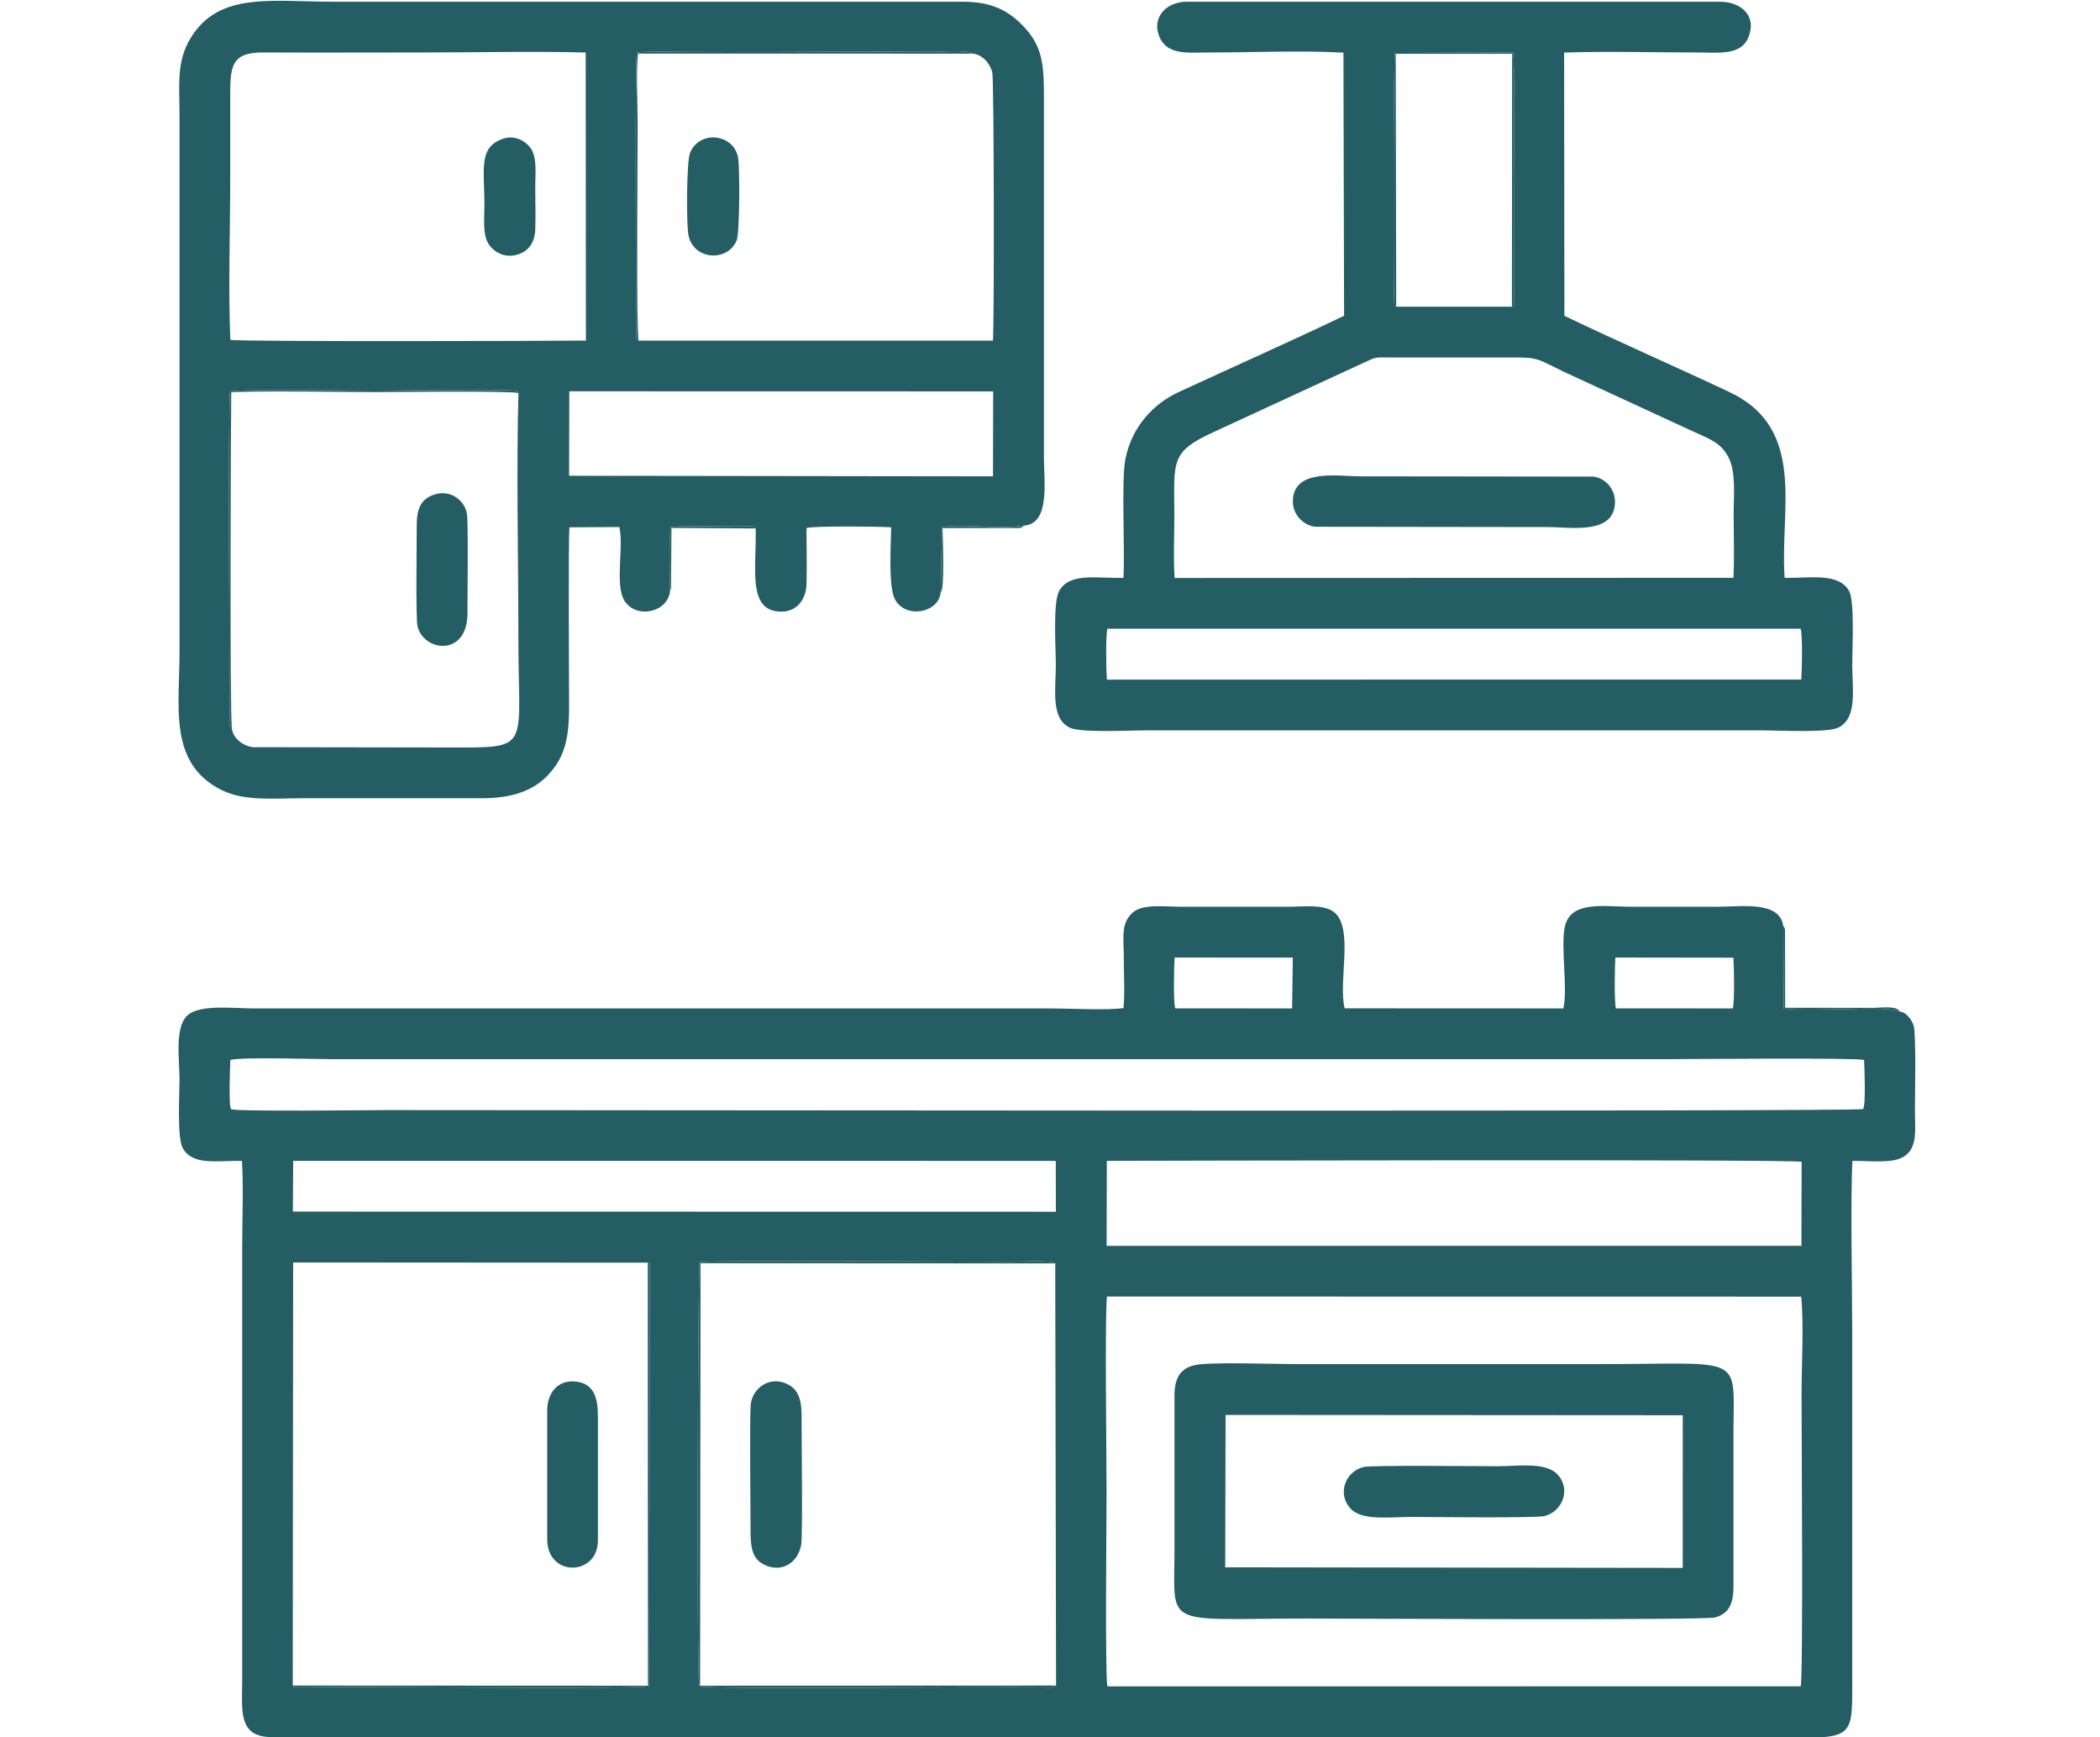
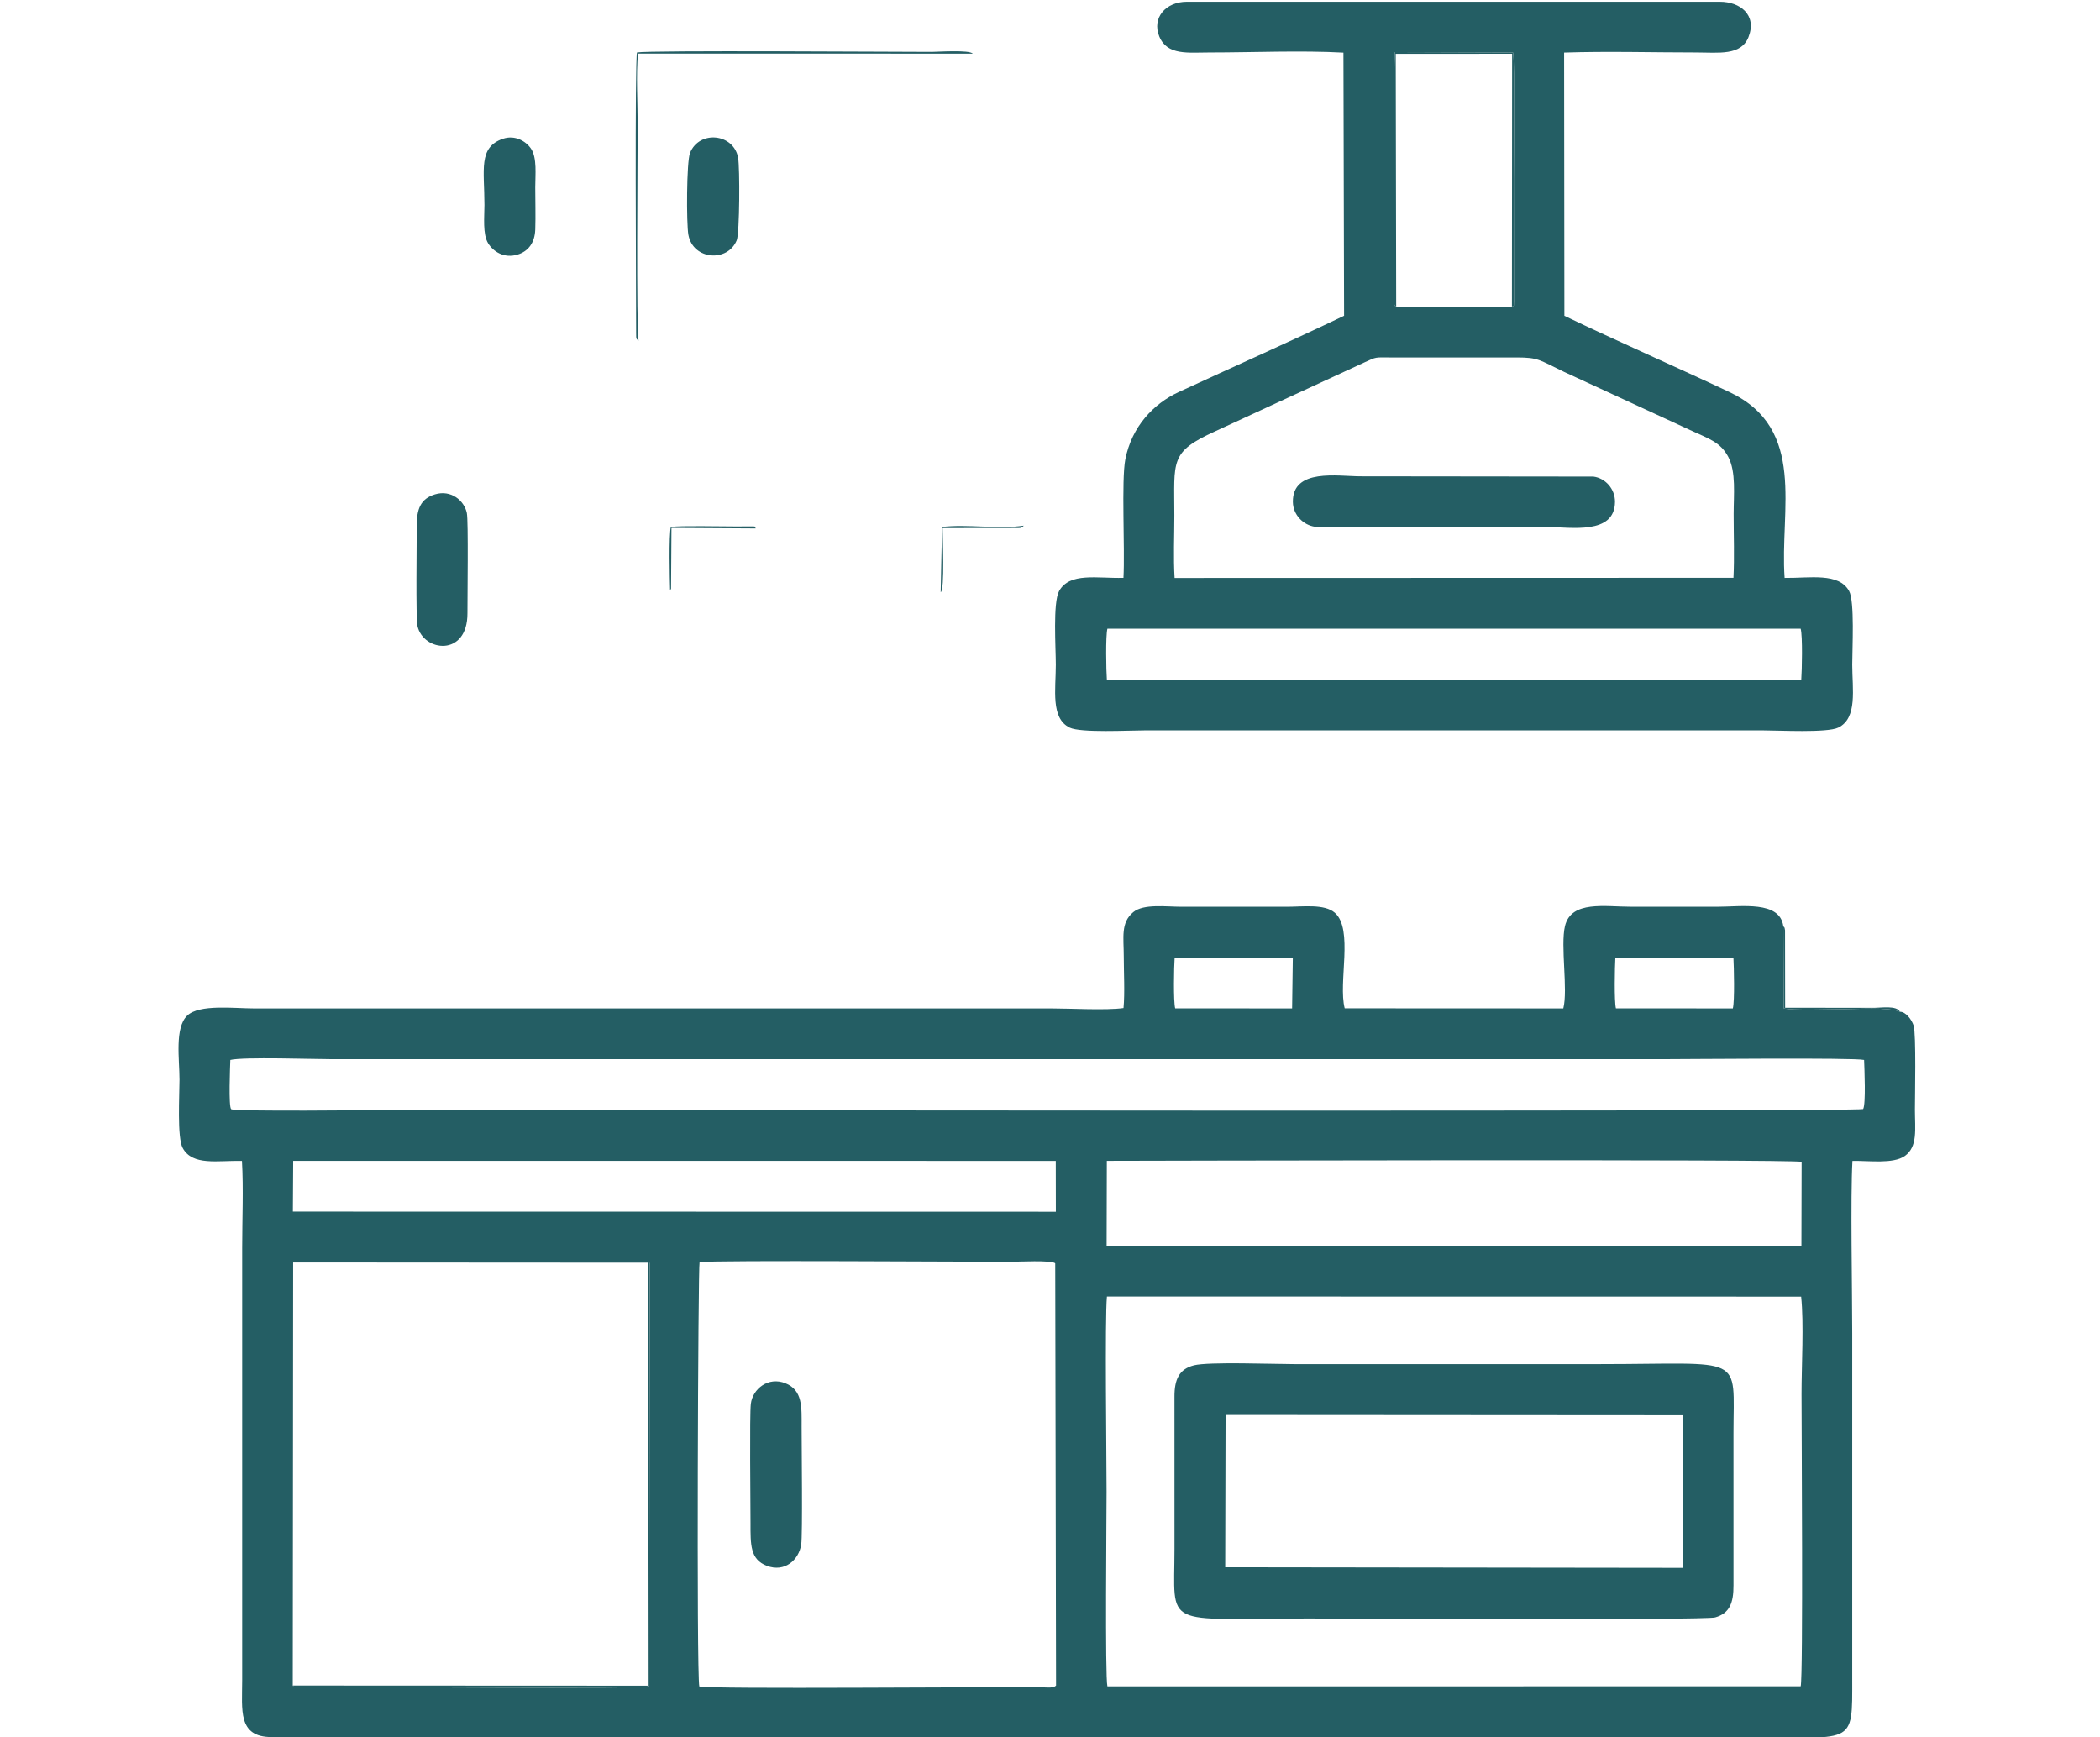
<svg xmlns="http://www.w3.org/2000/svg" xmlns:ns1="http://sodipodi.sourceforge.net/DTD/sodipodi-0.dtd" xmlns:ns2="http://www.inkscape.org/namespaces/inkscape" xml:space="preserve" width="6.378in" height="5.276in" style="shape-rendering:geometricPrecision; text-rendering:geometricPrecision; image-rendering:optimizeQuality; fill-rule:evenodd; clip-rule:evenodd" viewBox="0 0 6377.95 5275.59" id="svg47" ns1:docname="Kitchen.svg">
  <defs id="defs4">
    <style type="text/css" id="style2">       .fil0 {fill:#245E64}     </style>
  </defs>
  <g id="Layer_x0020_1" ns2:label="Layer 1">
    <g id="_1192625744">
      <path class="fil0" d="M3363.29 5121.86c-7.4,-28.98 -2.52,-517.48 -2.52,-591.1 0,-106.66 -5.47,-523.43 1.09,-592.96l2108.48 0.3c8.57,82.61 1.16,208.84 1.16,296.15 0,99.87 5.28,858.12 -2.59,887.54l-2105.61 0.08zm-158.42 -1284.63l2.52 1282.17c-3.09,2.16 -1.67,2.9 -10.28,5.09 -1.13,0.3 -6.29,0.88 -8.04,1.03 -2.75,0.24 -13.23,-0.3 -16.78,-0.35 -160.54,-2.5 -1017.44,6.11 -1048.42,-2.98 -8.87,-40.44 -3.69,-1275.58 0.8,-1289.02 60.17,-6.01 807.02,-0.93 948.8,-0.93 12.66,0 124.31,-5.7 131.41,4.98zm-1237.5 -2.22c7.04,7.37 5.65,-10.49 5.88,12.11l-1.73 1274.32c-28.36,9.94 -860.54,0.48 -1051.95,3.23 -2.85,0.03 -14.8,0.44 -16.74,0.2 -15.61,-1.92 -7.5,1.61 -13.68,-5.52l1.19 -1285.01 1077.03 0.66zm1394.22 -309.33c79.96,-0.13 2086.19,-5.37 2110.19,2.98l-0.64 255.05 -2110.22 0.17 0.66 -258.2zm-2471.16 -0.04l2316.09 0.2 0.26 154.41 -2317.3 -0.38 0.95 -154.23zm4768.15 -157.22c-15.2,8.37 -3825.53,3.07 -4479.55,3.07 -31.59,0 -468.98,5.17 -476.97,-2.8 -8.21,-8.19 -3.28,-128.03 -2.51,-149.46 39.14,-9.74 253.65,-2.31 310.64,-2.31l4035.92 0c76.32,0 585.78,-5.05 615.4,2.31 0.98,27.11 5.67,134.29 -2.93,149.19zm-750.83 -305.87c-5.52,-21.09 -3.41,-126.87 -1.72,-154.38l358.62 0.45c1.57,28.31 4.19,131.71 -1.82,154.12l-355.08 -0.19zm-1338.54 0.02c-5.73,-20.76 -3.72,-127.63 -1.66,-154.4l358.92 0.22 -2.17 154.36 -355.09 -0.19zm2201.22 10.29c-33.63,-15.05 -134.67,-7.78 -176.57,-7.78 -34.83,0 -149.71,4.27 -176.39,-2.51l-1.3 -249.45c-10.6,-78.46 -127.27,-59.16 -201.2,-59.16 -86.48,0 -172.97,0 -259.45,0 -81.29,0 -183.44,-19.98 -202.44,58.55 -14.35,59.32 9.57,193.83 -5.13,250.22l-663.91 -0.3c-20.41,-78.37 27.52,-240.41 -30.18,-290.44 -31.5,-27.3 -96.74,-18.04 -144.39,-18.04l-321.24 0c-46.95,0 -114.96,-9.59 -146.24,16.24 -38.82,32.07 -28.96,77.25 -28.96,133.83 0,47.74 3.61,111.85 -0.78,157.59 -52.78,7.41 -160.7,1.13 -219.37,1.13l-2421.56 0c-59.99,0 -165.61,-13.45 -202.58,21.71 -38.81,36.91 -23.54,133.34 -23.54,194.33 0,46.83 -7.63,176.03 9.76,207.94 29.98,55.02 106.36,37.45 179.94,39.18 4.91,83.08 0.68,179.04 0.68,263.54l0 1313.74c0,90.18 -14.07,172.66 89.09,172.69l4456.18 -0.11c355.9,0 344.6,34.3 344.6,-180.81l0 -1046.04c0,-126.67 -5.62,-416.39 0.67,-523 48.49,-1.14 123.36,10.07 158.8,-14.8 40.22,-28.24 30.91,-82.03 30.91,-141.72 0,-33.87 4.19,-230.79 -3.94,-254.82 -6.33,-18.7 -24.02,-41.87 -41.48,-41.72z" id="path7" />
-       <path class="fil0" d="M1574.65 1193.55c-6.59,228.73 -0.21,512.03 -0.21,750.93 0,319.39 37.74,325.77 -177.13,325.77l-629.79 -0.99c-32.26,-4.26 -61.96,-29.98 -63.44,-59.49 -9.68,-6.29 -6.83,-11.71 -6.82,-26.3 0.16,-160.95 -4.82,-949.11 1.59,-995.21 30.63,-6.37 376.55,-2.06 439.01,-2.06 104.43,0 315.02,-4.3 416.2,-0.44 22.72,0.87 17.89,2.83 20.58,7.78zm154.4 -5.19l1287.34 0.28 -0.54 257.95 -1287.44 -1.73 0.65 -256.5zm1225.18 -1025.66c29.43,2.69 53.42,30.17 59.57,57.71 5.17,23.23 6.09,766.69 1.77,813.97l-1076 0.1c-7.35,-5.92 -7.53,-2.88 -7.53,-24.71 -0.04,-129.13 -4.2,-822.46 2.6,-850.68 38.95,-6.95 774.82,-1.69 895.83,-1.69 14.3,0 114.51,-6.77 123.76,5.3zm-2254.64 869.58c-6.61,-157.31 -0.37,-329.1 -0.37,-488.02 0,-82.36 0,-164.74 0,-247.09 0,-93.71 0.53,-138.52 100.89,-138.03 163.3,0.79 326.8,0.02 490.13,0.02 161.09,0 327.39,-4.04 488.57,0.16l0.65 874.86c-114.7,1.51 -1032.13,3.62 -1079.87,-1.9zm1335.61 760.97c-1.03,-32.8 -4.11,-169.67 2.34,-192.91 28.79,-4.15 151.15,-1.47 195.79,-1.47 11,0 22,0.03 33.01,-0.1 36.32,-0.45 24.98,0.02 28.78,6.1 2.83,120.06 -26.14,249.45 74.31,252.71 50.21,1.64 79.23,-36 80.21,-86 1.09,-55.38 -0.06,-112.37 -0.19,-167.91 22.04,-6.98 222.67,-4.63 257.2,-2.18 -0.94,53.67 -9.31,182.08 12,219.95 33.37,59.25 133.26,39.59 138.27,-22.89l4.22 -198.2c76.02,-9.06 173.23,7.48 248.17,-3.93 80.63,-5.48 61.23,-131.22 61.23,-207.93l0 -1087.23c0,-96.29 -1.72,-154.16 -55.64,-214.37 -42.97,-47.99 -94.89,-82.07 -189.7,-81.79l-1906.78 0.04c-194.73,0 -352.11,-31 -438.63,108.83 -44.62,72.09 -34.58,142.06 -34.58,236.71l0 1630.85c0,166.3 -34.52,338 128.95,418.53 69.6,34.29 160.55,24.26 245.41,24.26 181.22,0 362.41,-0.16 543.63,0.01 90.84,0.07 155.27,-22.13 200.34,-69.5 50.91,-53.48 64.91,-110.15 64.89,-208.56 0,-42.32 -3.05,-516.45 1.22,-544.8l151.32 -0.82c14.36,58.33 -14.42,174.48 15.44,223.48 34.36,56.35 132.87,37.39 138.77,-30.89z" id="path9" />
      <path class="fil0" d="M3363.32 1909.44l2105.54 0.01c6.2,21.7 3.91,127.18 1.8,154.45l-2108.98 0.12c-2.1,-26.52 -4.09,-133.51 1.64,-154.58zm1901.41 -154.6l-1697.33 0.46c-3.86,-59.78 -0.76,-129.1 -0.76,-189.71 0,-166.95 -14.93,-192.69 123.99,-255.69l453.64 -209.48c37.72,-17.19 30.54,-15.01 78.18,-14.9l383.01 0c68.09,-0.08 68.73,7.53 144.27,43.57l388.85 179.52c50.86,23.67 86.54,33.91 110.32,78.8 24.27,45.8 16.41,114.69 16.41,174.06 0,62.77 2.6,131.33 -0.58,193.37zm-672.84 -823.44l-351.48 -0.06c-4.15,-3.89 -5.8,0.45 -6.39,-20.28 -2.91,-100.13 -1.82,-733.72 2.71,-753.11l358.51 1.19c6.12,24.83 2.38,336.02 2.38,389.24l0.41 366.84c-1.27,16.71 2.27,10.9 -6.13,16.17zm-511.71 -771.73l1.96 799.24c-164.92,78.93 -335.9,154.73 -502.3,231.72 -76.3,35.31 -142.4,104.56 -162.04,204.2 -12.48,63.36 -0.85,273.04 -5.72,360.14 -79.53,2.14 -163.48,-17.65 -195.43,40.12 -19.26,34.83 -9.98,173.11 -9.98,223.52 0,75.13 -16.21,162.67 42.04,191.22 33.39,16.37 180.98,8.35 228.33,8.35 625.98,0 1251.97,0 1877.95,0 47.41,0 194.71,8.04 228.24,-8.43 59,-29.02 42.23,-117.2 42.23,-191.14 0,-47.9 7.67,-192.7 -9.48,-223.59 -31.52,-56.8 -118.87,-38.98 -195.89,-39.89 -14.96,-207.42 68.9,-452.97 -167.87,-564.62 -163.96,-77.33 -337.04,-152.76 -501,-231.48l-0.83 -799.57c132.63,-4.33 270.92,-0.31 402.81,-0.31 65.78,0 134.55,10.48 157.12,-46.55 26.94,-68.11 -26.32,-107.74 -86.99,-107.54l-1618.76 -0.04c-63.93,0.15 -106.69,48.74 -83.8,105.17 23.88,58.85 87.62,48.97 153.96,48.97 129.87,0 277.83,-6.59 405.46,0.5z" id="path11" />
      <path class="fil0" d="M3722.22 4297.48l1388.53 0.9 -0.13 463.64 -1389.52 -1.77 1.12 -462.77zm-95.81 -150.82c-45.52,11.36 -59.66,43.48 -59.41,95.8l0.06 461.27c0,245.55 -41.48,212.07 408.29,212.07 65.43,0 1201.41,5.93 1233.9,-3.29 44.26,-12.54 55.8,-44.92 55.59,-97.57l-0.04 -461.26c0,-244.45 38.89,-210.63 -408.14,-210.63l-926.6 0c-61.15,0 -258.9,-7.54 -303.65,3.61z" id="path13" />
      <path class="fil0" d="M3926.63 1524.41c0.54,39.72 31.82,70.32 66.88,75.34l706.68 0.94c69.49,0 203.76,24.84 204.73,-76.26 0.37,-39.36 -28.93,-72.24 -65.46,-77.04l-707.59 -0.81c-67.97,0 -206.64,-25.31 -205.24,77.82z" id="path15" />
-       <path class="fil0" d="M4141.3 4455.56c-58.43,14.84 -80.44,85.53 -37.74,128.22 35.48,35.47 121.06,23.49 180.68,23.49 55.3,0 380.2,4 406.83,-2.73 53.74,-13.56 82.19,-81.98 38.15,-127.5 -36.29,-37.51 -122.41,-23.77 -181.43,-23.77 -52.88,0 -383.05,-3.67 -406.5,2.28z" id="path17" />
      <path class="fil0" d="M2433.38 4691.38c4.57,-28.14 1.23,-304.97 1.24,-358.3 0.01,-58.14 3.8,-110.57 -49.01,-131.86 -52.44,-21.15 -99.6,17.3 -105.19,62.24 -4.19,33.59 -1,303.63 -1.02,362.03 -0.01,65.76 -1.39,111.03 49.76,130.42 53.87,20.4 96.52,-17.11 104.22,-64.52z" id="path19" />
-       <path class="fil0" d="M1661.89 4283.66l0.02 391.24c0,116.65 153.97,112.19 153.97,4.12l0 -378.89c0,-55.41 -12.61,-98.89 -68.58,-104.23 -54.76,-5.23 -85.41,36.65 -85.41,87.75z" id="path21" />
      <path class="fil0" d="M1321.15 1501.35c-44.5,13.6 -55.68,45.13 -55.51,97.15 0.15,45.52 -3.2,277.85 2.27,302.54 17.37,78.53 152.37,95.2 151.78,-38.91 -0.2,-45.98 3.17,-279.79 -1.88,-304.15 -7.84,-37.95 -48.32,-71.39 -96.67,-56.62z" id="path23" />
      <path class="fil0" d="M2090.75 713.12c14.02,76.56 119.41,84.13 146.82,16.37 8.91,-22.02 9.65,-220.29 4.11,-250.66 -13.46,-73.97 -117.87,-84.34 -145.99,-14.63 -10.68,26.46 -11.26,214.48 -4.94,248.92z" id="path25" />
      <path class="fil0" d="M1527.24 421.32c-75.31,26.03 -55.93,94.36 -55.93,201.19 0,35.54 -5.89,88.57 11.32,116.42 15.1,24.47 47.96,46.96 89.84,34 31.69,-9.82 51.81,-35.43 53.16,-76.07 1.39,-41.6 -0.03,-85.97 -0.03,-127.9 0,-38.2 5.84,-88.91 -12.43,-116.97 -14.56,-22.37 -48.46,-43.63 -85.93,-30.68z" id="path27" />
-       <path class="fil0" d="M3207.4 5119.4l-1081.22 0.43 1.45 -1283.18 1077.24 0.57c-7.1,-10.68 -118.75,-4.98 -131.41,-4.98 -141.78,0 -888.63,-5.09 -948.8,0.93 -4.48,13.44 -9.66,1248.58 -0.8,1289.02 30.98,9.09 887.88,0.48 1048.42,2.98 3.56,0.06 14.04,0.59 16.78,0.35 1.76,-0.15 6.91,-0.74 8.04,-1.03 8.61,-2.19 7.19,-2.93 10.28,-5.09z" id="path29" />
      <path class="fil0" d="M889.16 5119.36c6.17,7.13 -1.93,3.6 13.68,5.52 1.94,0.24 13.89,-0.17 16.74,-0.2 191.41,-2.76 1023.59,6.7 1051.95,-3.23l1.73 -1274.32c-0.23,-22.61 1.16,-4.75 -5.88,-12.11l0.54 1284.85 -1078.76 -0.5z" id="path31" />
      <path class="fil0" d="M4240.41 931.34l-1.39 -768.09 353.48 -0.09 -0.61 768.24c8.41,-5.27 4.87,0.54 6.13,-16.17l-0.41 -366.84c0,-53.22 3.74,-364.42 -2.38,-389.24l-358.51 -1.19c-4.53,19.39 -5.61,652.98 -2.71,753.11 0.6,20.73 2.24,16.39 6.39,20.28z" id="path33" />
      <path class="fil0" d="M1939.57 1034.48c-7.56,-30.19 -2.89,-574.72 -2.89,-654.96 0,-65.17 -5.13,-154.77 0.95,-216.97l1016.6 0.15c-9.25,-12.06 -109.46,-5.3 -123.76,-5.3 -121.01,0 -856.88,-5.26 -895.83,1.69 -6.8,28.22 -2.64,721.54 -2.6,850.68 0,21.83 0.19,18.79 7.53,24.71z" id="path35" />
-       <path class="fil0" d="M704.09 2209.77c-6.38,-56.12 -3.08,-962.89 -1.73,-1018.4 72.75,-5.24 341.48,-0.71 435.51,-0.71 59.63,0 408.62,-4.21 436.79,2.89 -2.69,-4.95 2.14,-6.91 -20.58,-7.78 -101.18,-3.86 -311.78,0.44 -416.2,0.44 -62.46,0 -408.38,-4.31 -439.01,2.06 -6.41,46.1 -1.43,834.26 -1.59,995.21 -0.01,14.59 -2.86,20.01 6.82,26.3z" id="path37" />
      <path class="fil0" d="M5770.43 3072.87c-9.85,-19.72 -57.54,-11.93 -77.73,-11.93l-271 -0.25 -0.33 -235.09c-2.19,-12.95 -1.46,-6.82 -5.19,-12.48l1.3 249.45c26.68,6.78 141.56,2.51 176.39,2.51 41.9,0 142.94,-7.26 176.57,7.78z" id="path39" />
      <path class="fil0" d="M2035.2 1793.25c0.52,-0.96 1.39,-3.45 1.55,-2.91 0.15,0.55 1.13,-2.26 1.31,-3.09l1.24 -183.92 255.81 1.54c-3.79,-6.08 7.55,-6.56 -28.78,-6.1 -11.01,0.13 -22,0.1 -33.01,0.1 -44.64,0 -167,-2.68 -195.79,1.47 -6.45,23.23 -3.37,160.11 -2.34,192.91z" id="path41" />
      <path class="fil0" d="M2856.92 1798.56c13.17,-6.28 5.79,-172.05 5.92,-194.74l218.95 -0.26c14.9,-0.07 19.64,2 27.52,-7.12 -74.94,11.4 -172.16,-5.13 -248.17,3.93l-4.22 198.2z" id="path43" />
    </g>
  </g>
</svg>